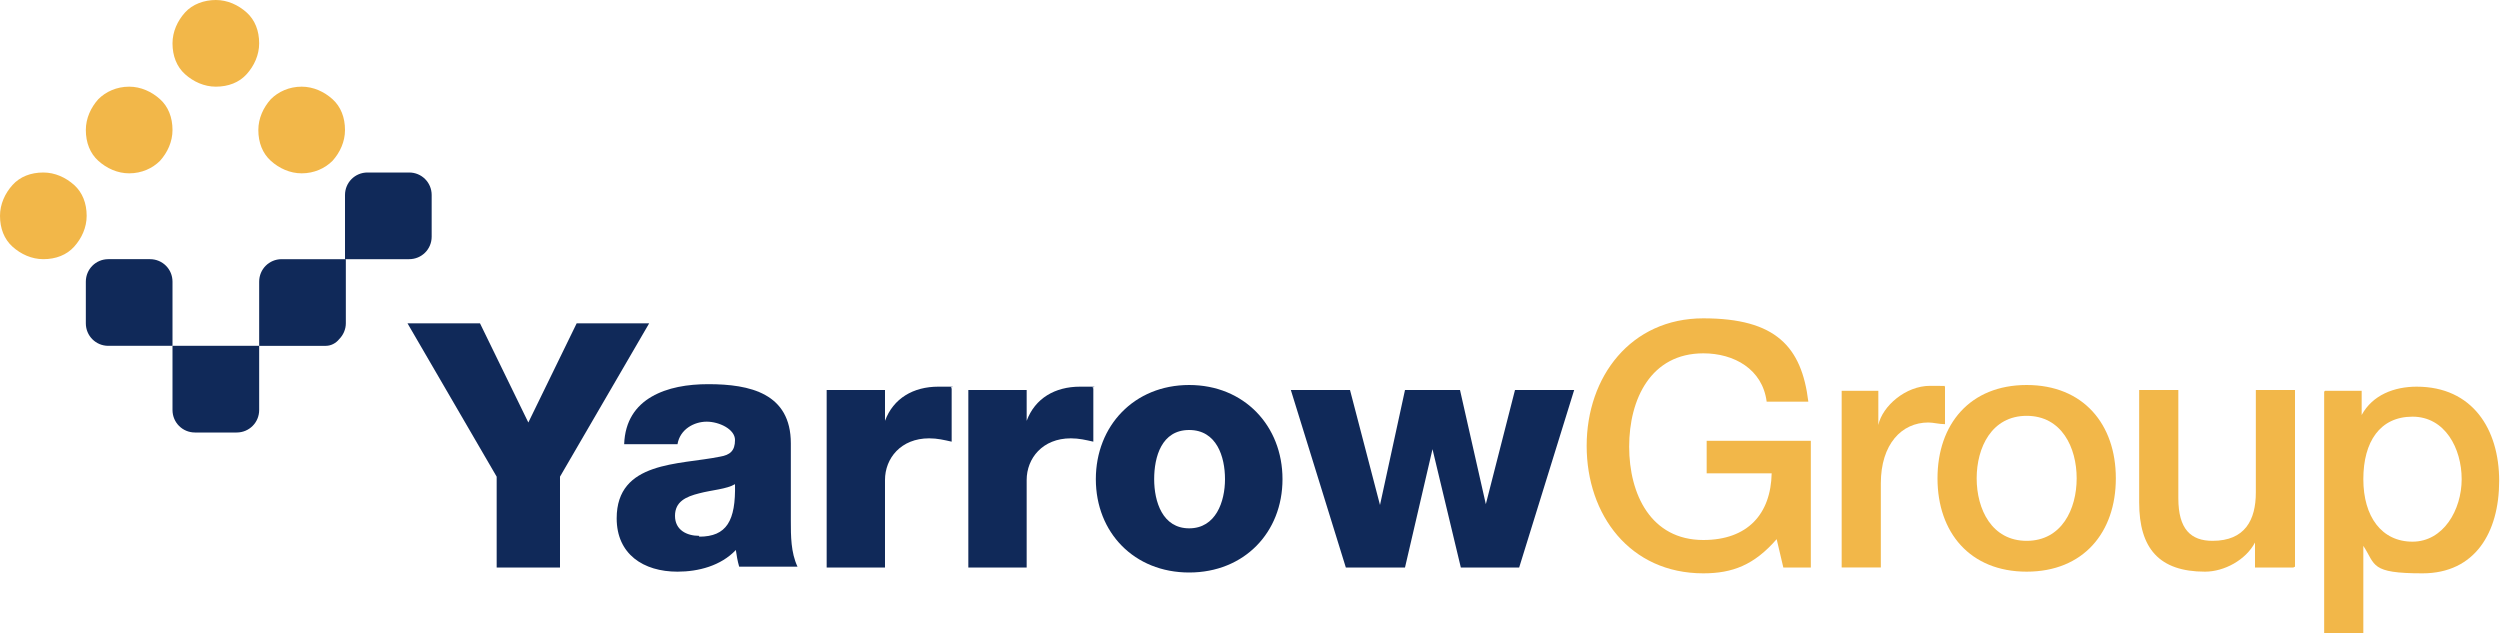
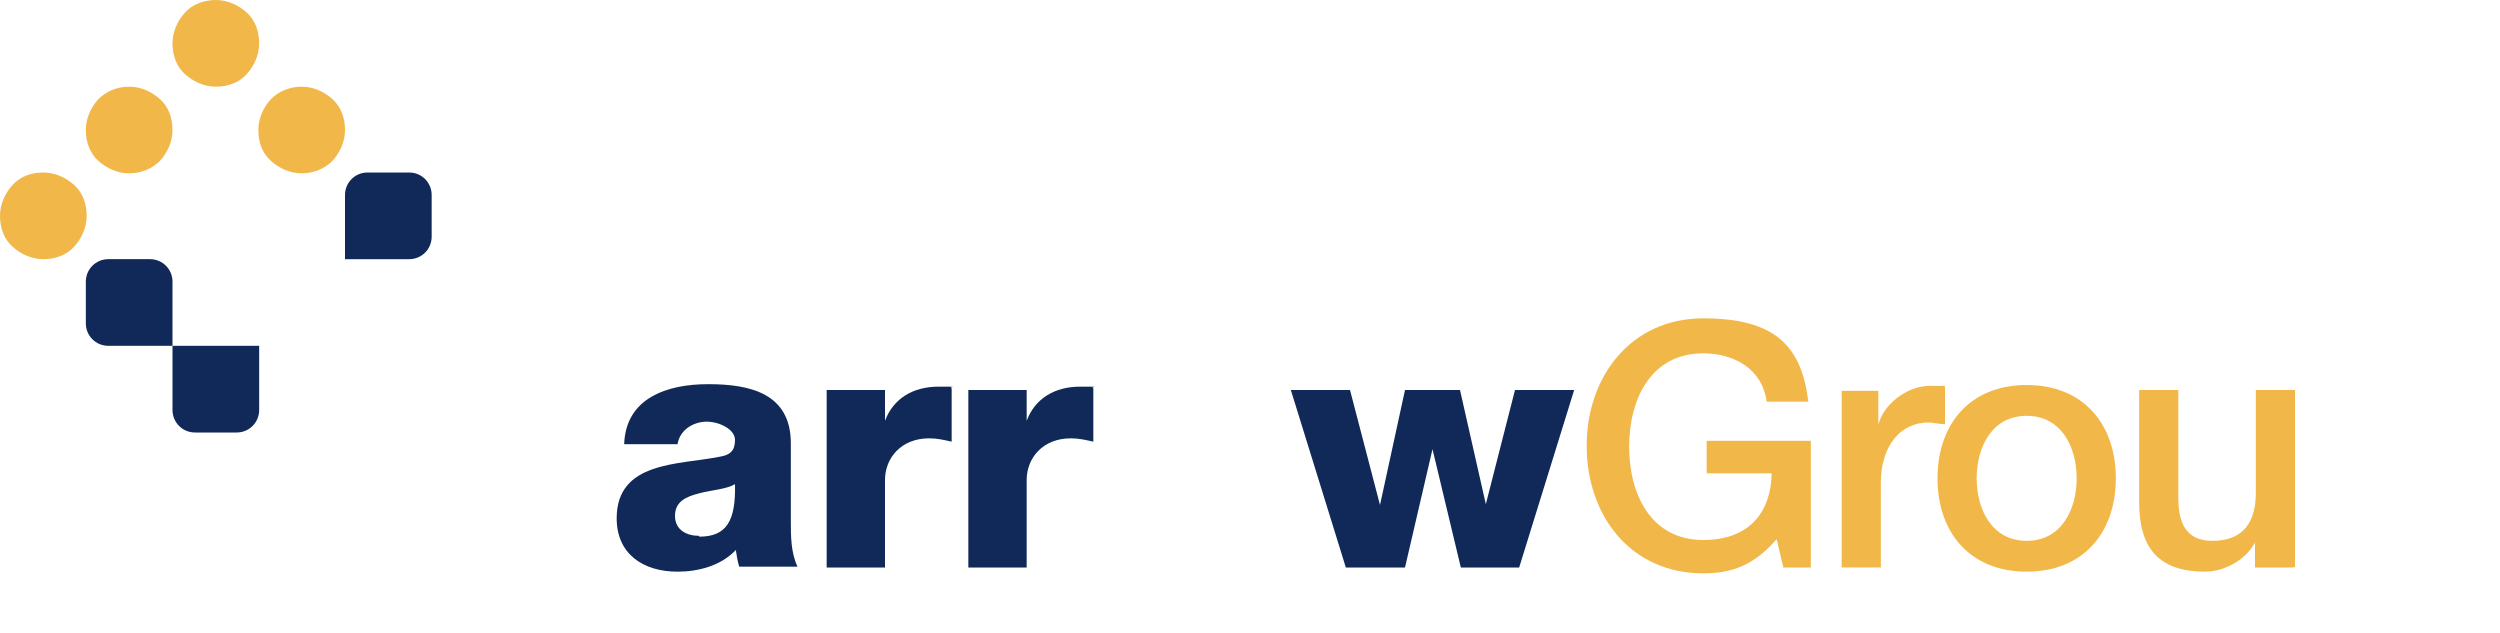
<svg xmlns="http://www.w3.org/2000/svg" id="Layer_1" data-name="Layer 1" version="1.1" viewBox="0 0 300 76">
  <defs>
    <style>
      .cls-1 {
        fill: #102959;
      }

      .cls-1, .cls-2 {
        stroke-width: 0px;
      }

      .cls-2 {
        fill: #f2b749;
      }
    </style>
  </defs>
  <g>
    <g>
      <path class="cls-2" d="M5.2,31.1h0c-1.4,0-2.7-.6-3.7-1.5s-1.5-2.2-1.5-3.7h0c0-1.4.6-2.7,1.5-3.7s2.2-1.5,3.7-1.5h0c1.4,0,2.7.6,3.7,1.5s1.5,2.2,1.5,3.7h0c0,1.4-.6,2.7-1.5,3.7s-2.2,1.5-3.7,1.5Z" />
      <path class="cls-2" d="M25.9,0h0c1.4,0,2.7.6,3.7,1.5s1.5,2.2,1.5,3.7h0c0,1.4-.6,2.7-1.5,3.7s-2.2,1.5-3.7,1.5h0c-1.4,0-2.7-.6-3.7-1.5s-1.5-2.2-1.5-3.7h0c0-1.4.6-2.7,1.5-3.7S24.5,0,25.9,0Z" />
      <path class="cls-2" d="M15.5,10.4h0c1.4,0,2.7.6,3.7,1.5s1.5,2.2,1.5,3.7h0c0,1.4-.6,2.7-1.5,3.7-.9.9-2.2,1.5-3.7,1.5h0c-1.4,0-2.7-.6-3.7-1.5s-1.5-2.2-1.5-3.7h0c0-1.4.6-2.7,1.5-3.7.9-.9,2.2-1.5,3.7-1.5Z" />
      <path class="cls-2" d="M36.2,10.4h0c1.4,0,2.7.6,3.7,1.5s1.5,2.2,1.5,3.7h0c0,1.4-.6,2.7-1.5,3.7-.9.9-2.2,1.5-3.7,1.5h0c-1.4,0-2.7-.6-3.7-1.5s-1.5-2.2-1.5-3.7h0c0-1.4.6-2.7,1.5-3.7.9-.9,2.2-1.5,3.7-1.5Z" />
    </g>
    <g>
      <path class="cls-1" d="M18,41.5h-5c-1.5,0-2.7-1.2-2.7-2.7v-5c0-1.5,1.2-2.7,2.7-2.7h5c1.5,0,2.7,1.2,2.7,2.7v7.7h-2.7Z" />
      <path class="cls-1" d="M49.1,31.1h-7.7v-7.7c0-1.5,1.2-2.7,2.7-2.7h5c1.5,0,2.7,1.2,2.7,2.7v5c0,1.5-1.2,2.7-2.7,2.7Z" />
      <path class="cls-1" d="M23.4,41.5h7.7v7.7c0,1.5-1.2,2.7-2.7,2.7h-5c-1.5,0-2.7-1.2-2.7-2.7v-7.7h2.7Z" />
-       <path class="cls-1" d="M31.1,33.8v7.7h7.7c0,0,.2,0,.3,0,.6,0,1.2-.3,1.6-.8.5-.5.8-1.2.8-1.9v-7.7h-7.7c-1.5,0-2.7,1.2-2.7,2.7Z" />
    </g>
  </g>
  <g>
-     <path class="cls-1" d="M67.2,57.2v10.9h-7.6v-10.9l-10.7-18.4h8.7l5.8,11.9,5.8-11.9h8.7l-10.7,18.4Z" />
    <path class="cls-1" d="M74.9,53.3c.1-2.8,1.4-4.6,3.3-5.7,1.9-1.1,4.3-1.5,6.8-1.5,5,0,9.9,1.1,9.9,7.1v9.3c0,1.8,0,3.8.8,5.5h-7c-.2-.7-.3-1.3-.4-2-1.8,1.9-4.5,2.6-7,2.6-4.1,0-7.3-2.1-7.3-6.4,0-6.9,7.5-6.4,12.4-7.4,1.2-.2,1.8-.7,1.8-2s-1.9-2.2-3.4-2.2-3.2.9-3.5,2.7h-6.5ZM83.9,64.4c3.3,0,4.4-1.9,4.3-6.3-1,.6-2.8.7-4.3,1.1-1.6.4-2.9,1-2.9,2.7s1.4,2.4,2.9,2.4Z" />
    <path class="cls-1" d="M99.4,46.8h6.8v3.7h0c1-2.7,3.4-4.1,6.4-4.1s1.1,0,1.6.2v6.4c-.9-.2-1.7-.4-2.7-.4-3.4,0-5.3,2.4-5.3,5v10.5h-7v-21.3Z" />
    <path class="cls-1" d="M116.4,46.8h6.8v3.7h0c1-2.7,3.4-4.1,6.4-4.1s1.1,0,1.6.2v6.4c-.9-.2-1.7-.4-2.7-.4-3.4,0-5.3,2.4-5.3,5v10.5h-7v-21.3Z" />
-     <path class="cls-1" d="M142.7,46.2c6.6,0,11.2,4.9,11.2,11.3s-4.6,11.2-11.2,11.2-11.2-4.8-11.2-11.2,4.6-11.3,11.2-11.3ZM142.7,63.4c3.2,0,4.3-3.2,4.3-5.9s-1-5.9-4.3-5.9-4.2,3.2-4.2,5.9,1,5.9,4.2,5.9Z" />
    <path class="cls-1" d="M182.4,68.1h-7.1l-3.4-14.2h0l-3.3,14.2h-7.1l-6.6-21.3h7.1l3.6,13.8h0l3-13.8h6.6l3.1,13.7h0l3.5-13.7h7.1l-6.6,21.3Z" />
    <path class="cls-2" d="M217.3,68.1h-3.3l-.8-3.4c-2.7,3.1-5.3,4.1-8.8,4.1-8.8,0-14-7-14-15.3s5.3-15.3,14-15.3,11.8,3.4,12.6,10h-5c-.5-3.9-3.9-5.8-7.6-5.8-6.3,0-8.9,5.5-8.9,11.2s2.6,11.2,8.9,11.2c5.3,0,8.1-3.1,8.2-8h-7.8v-3.9h12.5v15.4Z" />
    <path class="cls-2" d="M221,46.9h4.4v4.1h0c.5-2.3,3.3-4.7,6.2-4.7s1.4,0,1.8.1v4.5c-.7,0-1.4-.2-2-.2-3.2,0-5.7,2.6-5.7,7.3v10.1h-4.7v-21.2Z" />
    <path class="cls-2" d="M232.5,57.4c0-6.5,3.9-11.2,10.7-11.2s10.7,4.7,10.7,11.2-3.9,11.2-10.7,11.2-10.7-4.7-10.7-11.2ZM249.2,57.4c0-3.7-1.8-7.5-6-7.5s-6,3.8-6,7.5,1.8,7.5,6,7.5,6-3.8,6-7.5Z" />
    <path class="cls-2" d="M275.2,68.1h-4.6v-3h0c-1.1,2.1-3.7,3.5-6,3.5-5.5,0-7.9-2.8-7.9-8.3v-13.5h4.7v13c0,3.7,1.5,5.1,4.1,5.1,3.9,0,5.2-2.5,5.2-5.8v-12.3h4.7v21.2Z" />
-     <path class="cls-2" d="M279,46.9h4.4v2.9h0c1.3-2.4,3.9-3.4,6.6-3.4,6.7,0,9.9,5.1,9.9,11.3s-2.9,11.1-9.2,11.1-5.6-1-7.1-3.3h0v10.6h-4.7v-29.1ZM289.5,50c-3.9,0-5.9,3-5.9,7.5s2.2,7.5,5.9,7.5,5.9-3.8,5.9-7.5-2-7.5-5.9-7.5Z" />
  </g>
</svg>